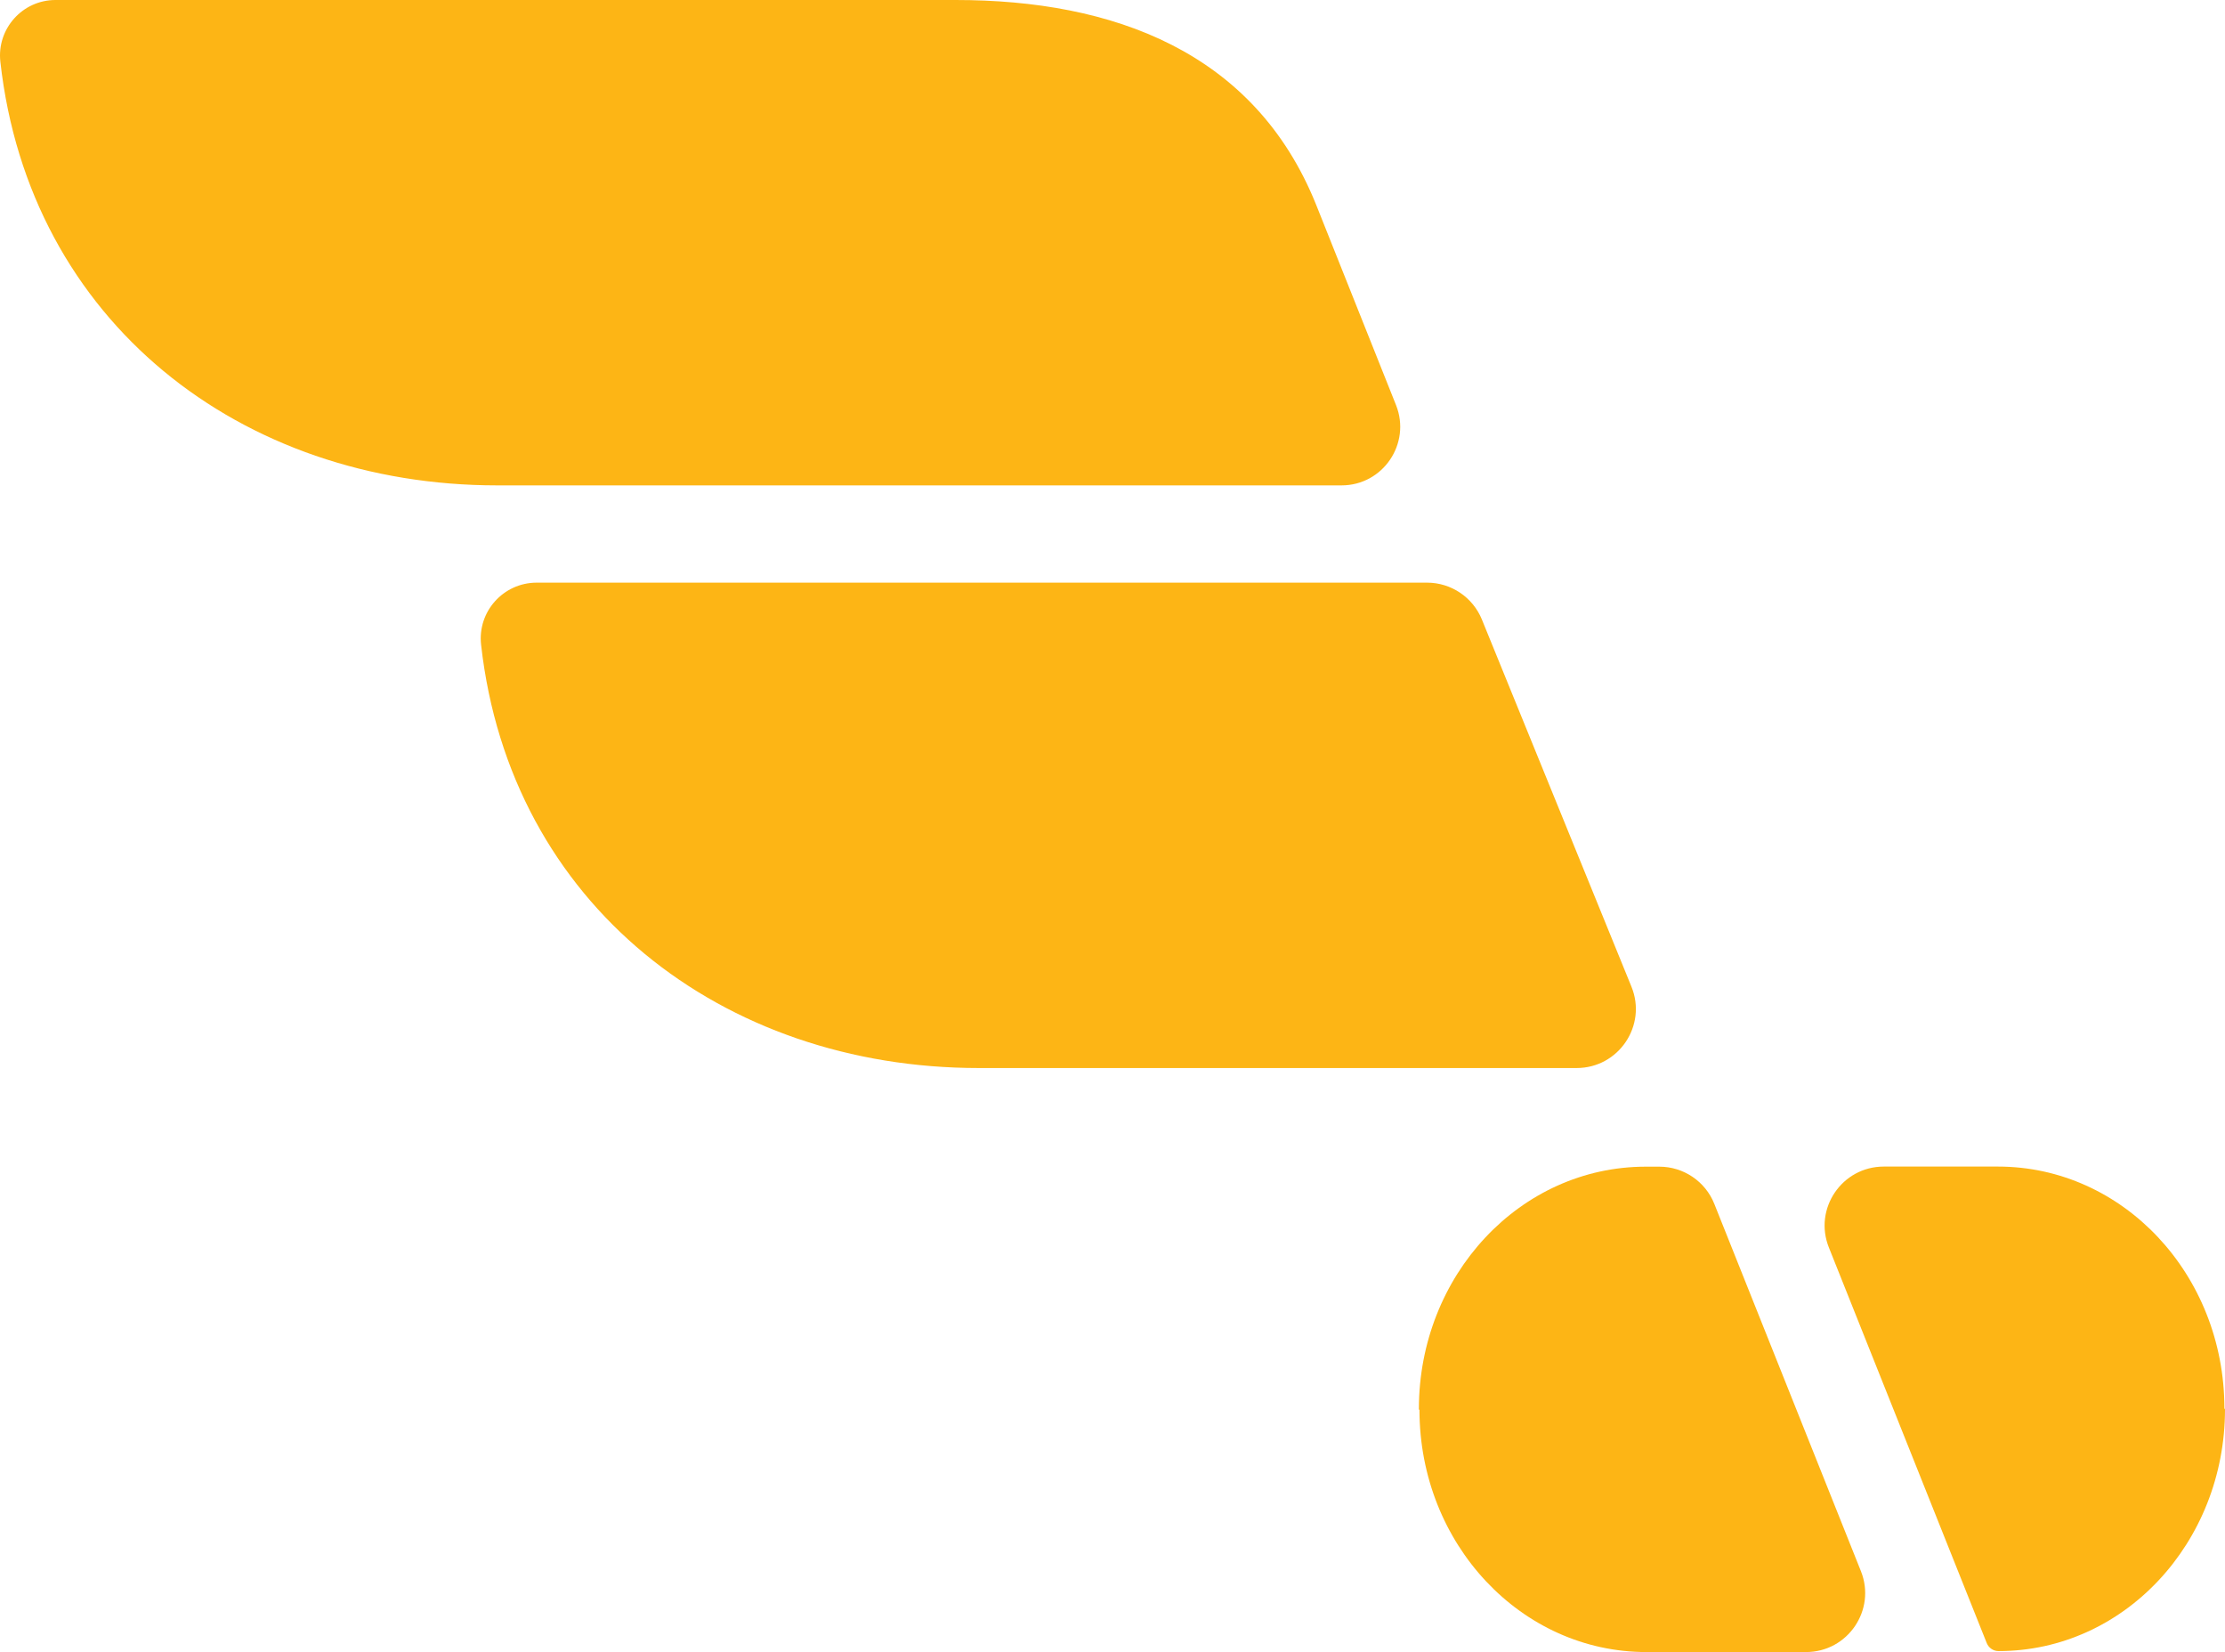
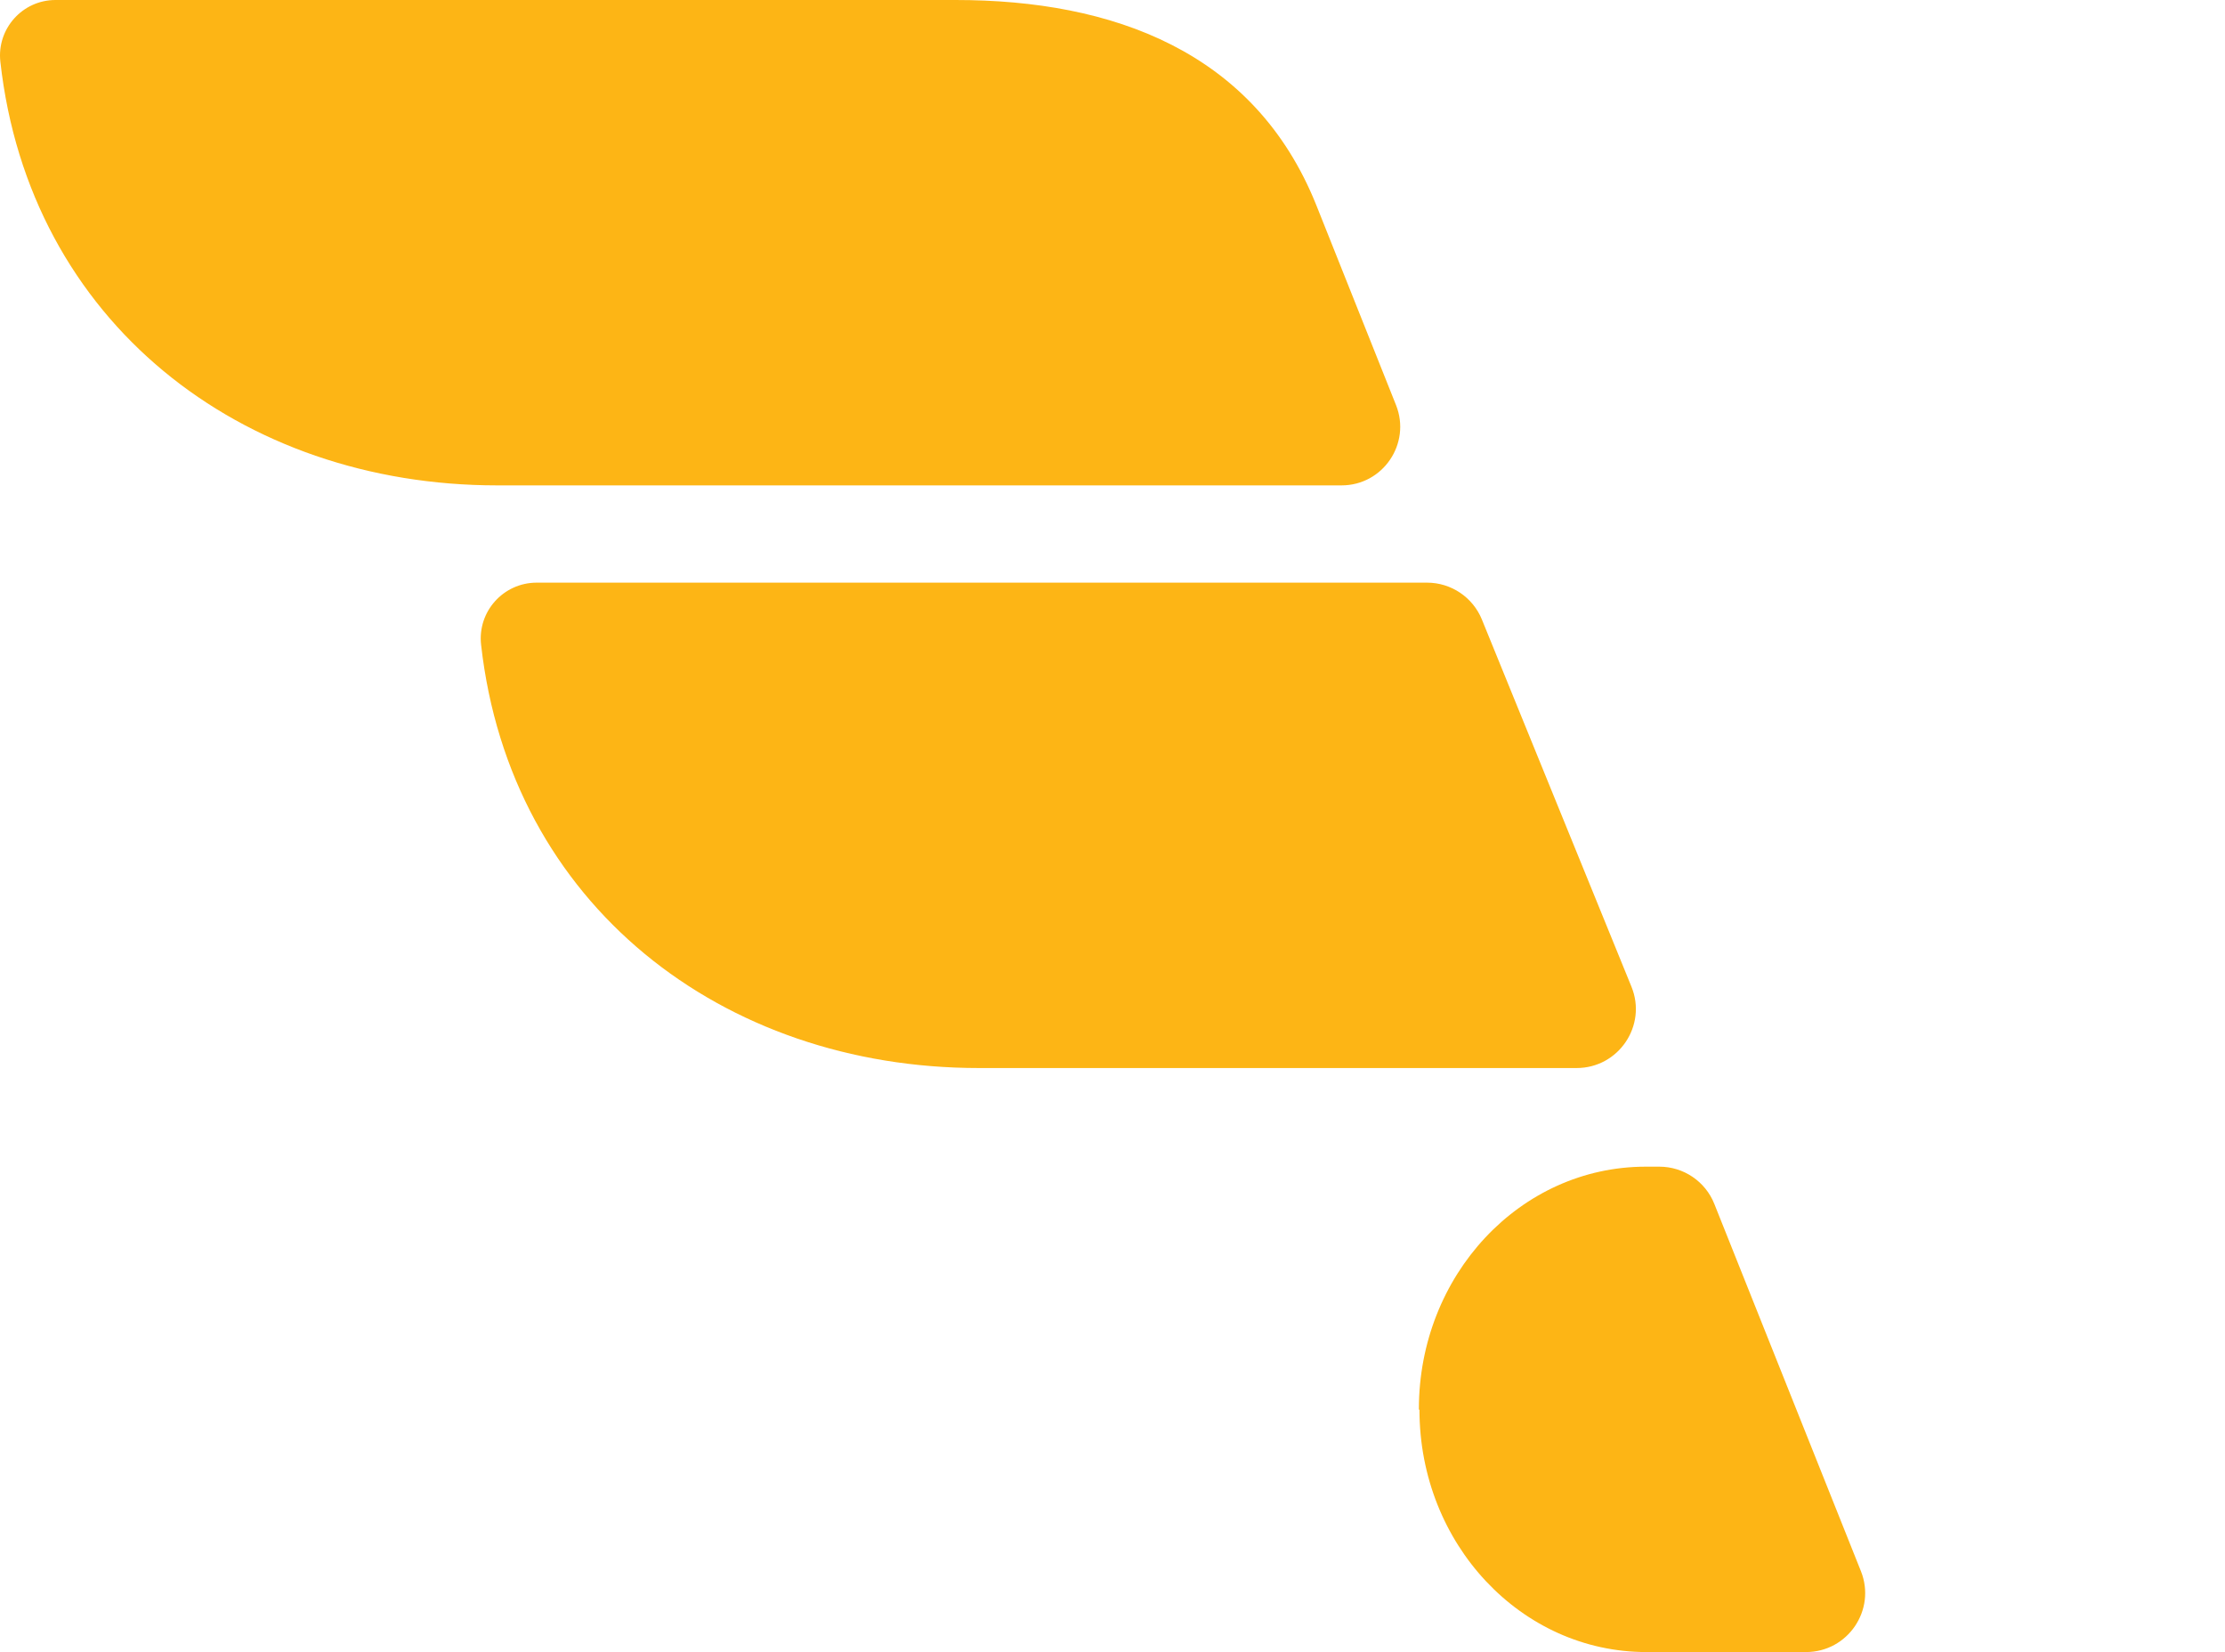
<svg xmlns="http://www.w3.org/2000/svg" width="132" height="98" viewBox="0 0 132 98" fill="none">
-   <path d="M131.983 83.575C131.983 83.575 131.965 83.546 131.965 83.529C131.954 75.588 125.937 69.201 118.53 69.201H111.757C109.277 69.201 107.581 71.701 108.498 73.998L117.866 97.47C117.982 97.752 118.253 97.943 118.564 97.943C126 97.943 131.988 91.522 132 83.615C132 83.598 131.994 83.586 131.983 83.575Z" fill="#FDB515" />
  <path d="M84.194 83.621C84.194 83.621 84.211 83.626 84.211 83.638C84.217 91.596 90.251 98 97.67 98H107.142C109.623 98 111.319 95.501 110.401 93.203L101.702 71.412C101.171 70.082 99.879 69.207 98.443 69.207H97.635C90.176 69.207 84.176 75.651 84.176 83.586V83.603C84.176 83.603 84.182 83.621 84.194 83.621Z" fill="#FDB515" />
  <path d="M3.292 0C1.33 0 -0.198 1.71 0.021 3.662C1.74 19.084 14.293 28.793 29.494 28.793H79.59C82.048 28.793 83.727 26.311 82.821 24.031L78.09 12.168C74.433 3.041 66.005 0 56.7 0H3.292Z" fill="#FDB515" />
  <path d="M31.842 34.563C29.857 34.563 28.317 36.285 28.542 38.254C30.273 53.658 42.843 63.356 58.073 63.356H93.534C96.026 63.356 97.728 60.834 96.787 58.53L87.915 36.751C87.378 35.432 86.092 34.563 84.661 34.563H31.842Z" fill="#FDB515" />
</svg>